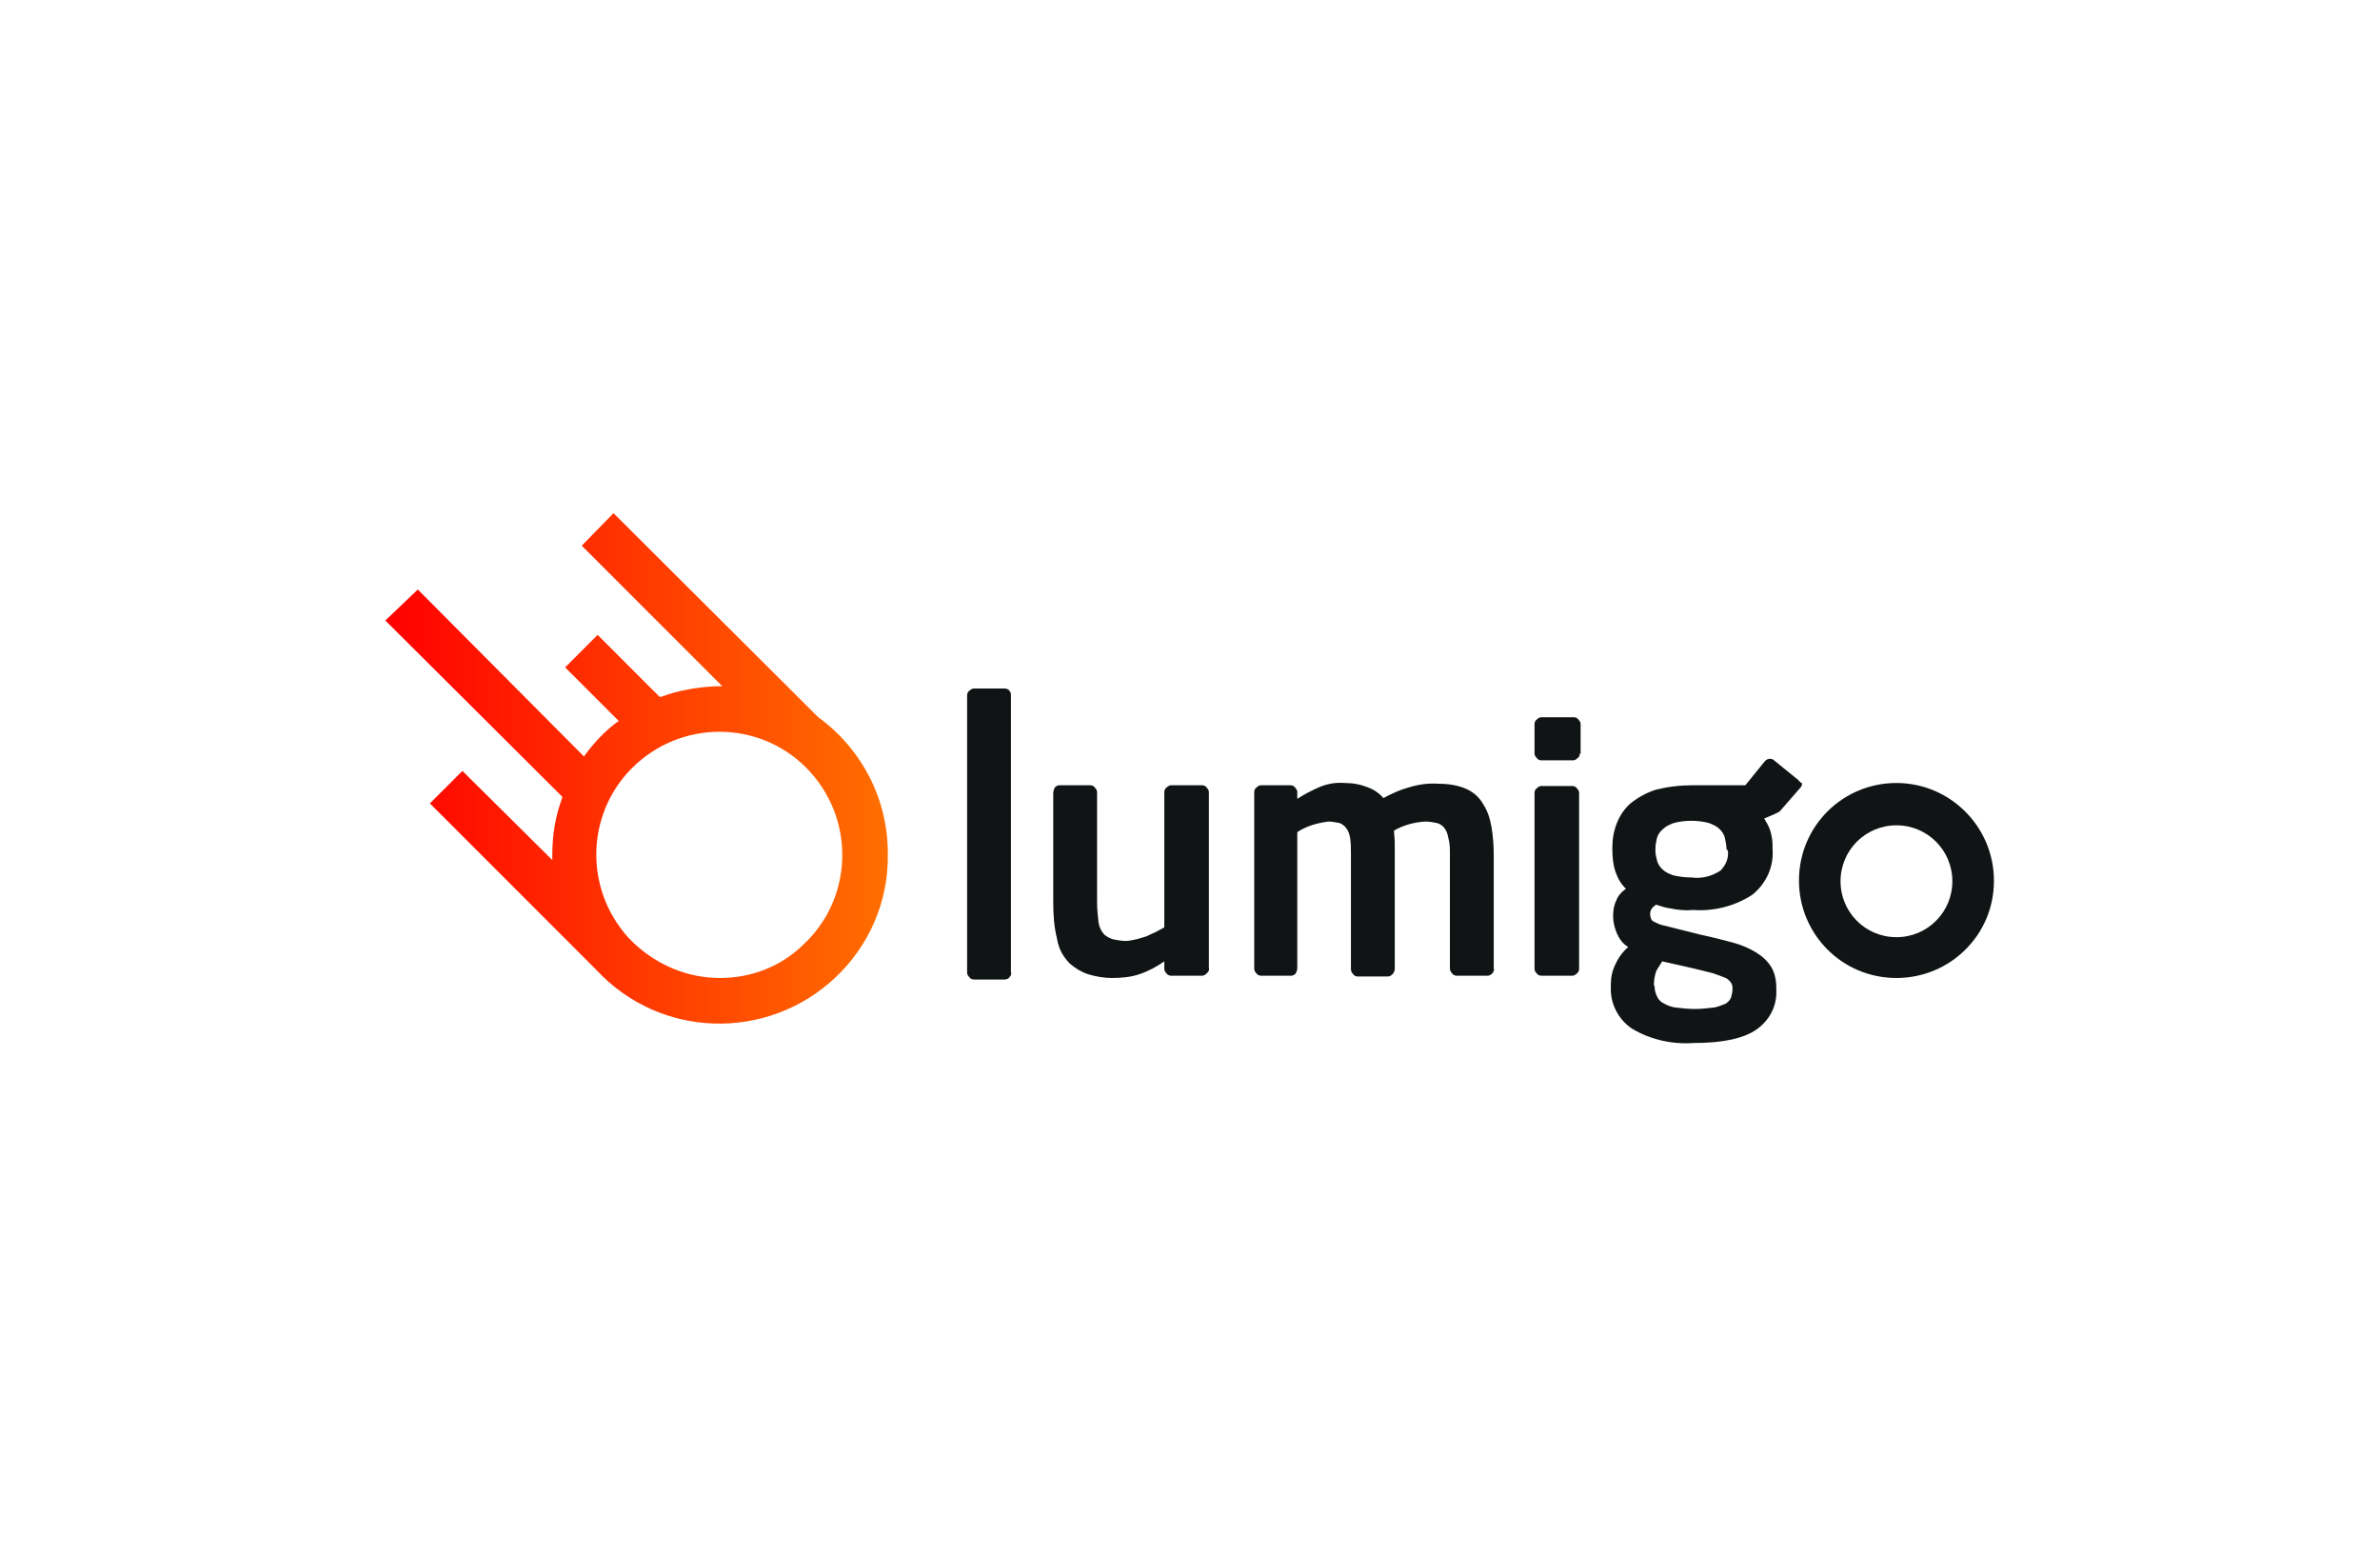
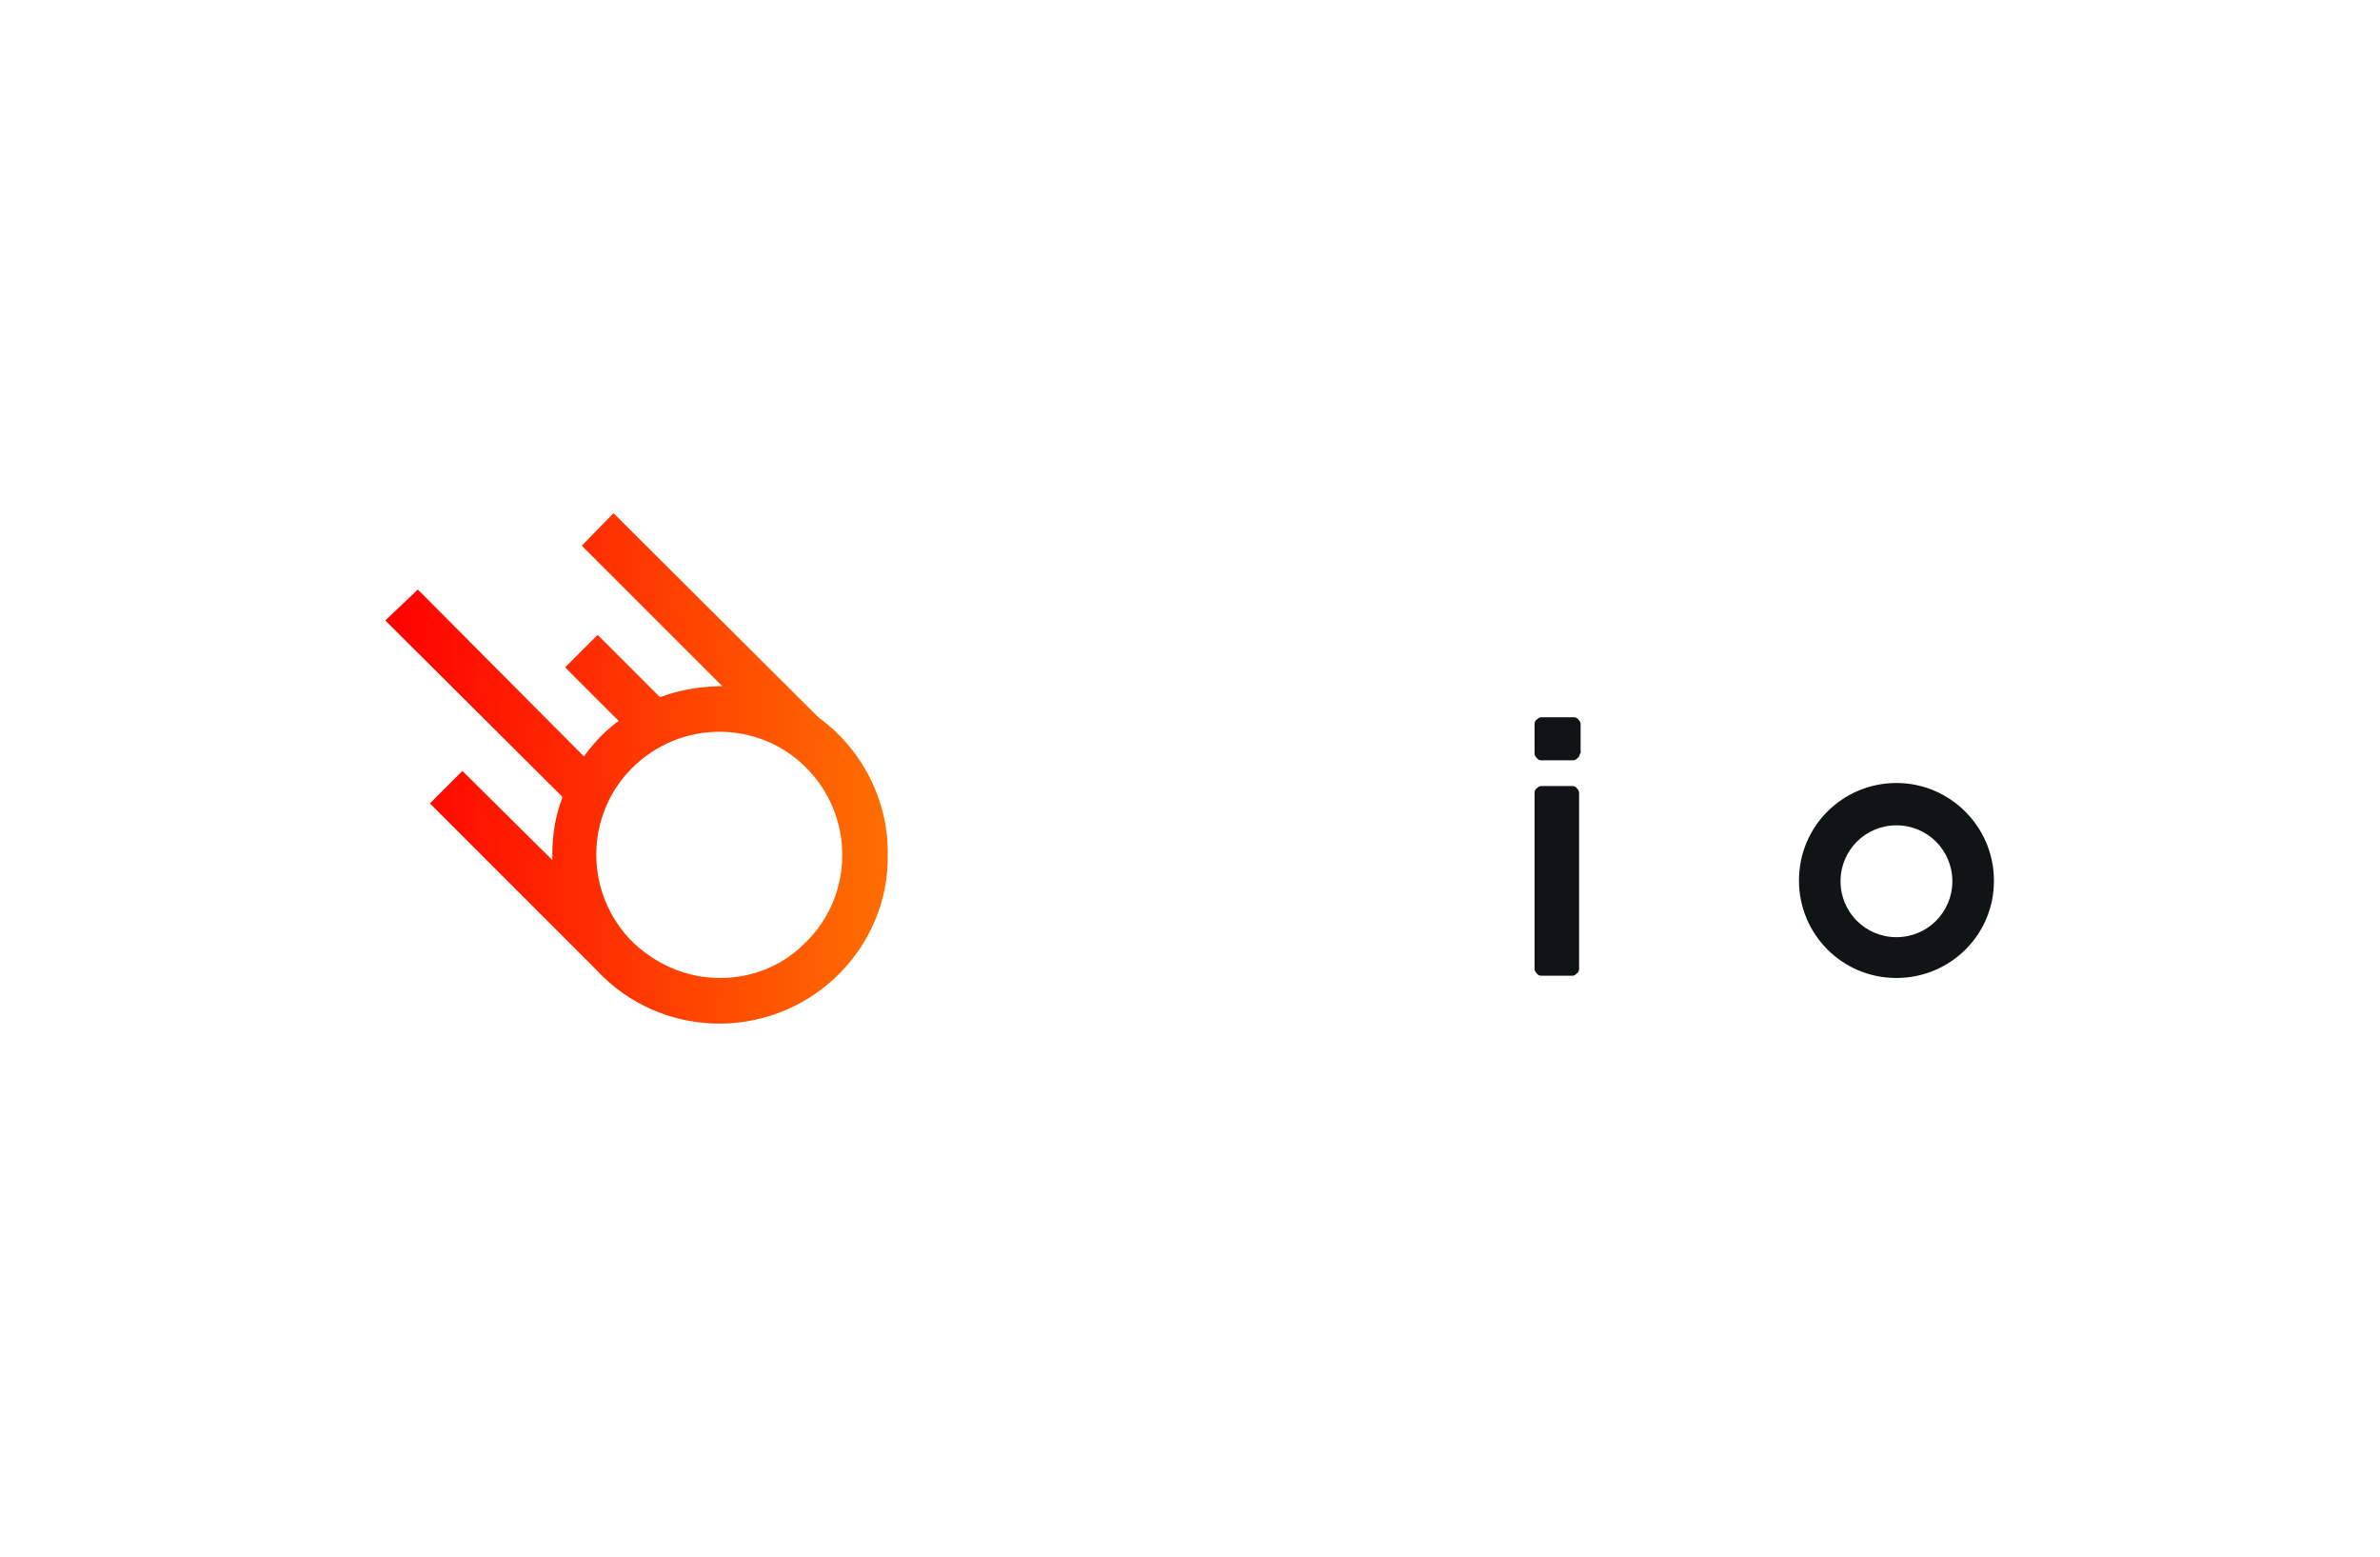
<svg xmlns="http://www.w3.org/2000/svg" version="1.1" id="Layer_1" x="0px" y="0px" viewBox="0 0 315 206" style="enable-background:new 0 0 315 206;" xml:space="preserve">
  <style type="text/css"> .st0{fill:#101415;} .st1{fill:url(#SVGID_1_);} .st2{fill:none;} </style>
  <g>
-     <path class="st0" d="M159.7,128.8c-0.2,0.2-0.4,0.3-0.6,0.3H155c-0.2,0-0.5-0.1-0.6-0.3c-0.2-0.2-0.3-0.4-0.3-0.6v-1 c-1,0.7-2.1,1.3-3.3,1.7c-1.2,0.4-2.4,0.5-3.7,0.5c-1,0-2.1-0.2-3.1-0.5c-0.9-0.3-1.7-0.8-2.4-1.4c-0.9-0.9-1.5-2-1.7-3.3 c-0.4-1.6-0.5-3.2-0.5-4.8v-14.5c0-0.2,0.1-0.5,0.2-0.7c0.2-0.2,0.4-0.3,0.6-0.3h4.1c0.2,0,0.5,0.1,0.6,0.3 c0.2,0.2,0.3,0.4,0.3,0.6v14.6c0,0.9,0.1,1.8,0.2,2.7c0.1,0.6,0.4,1.2,0.8,1.6c0.4,0.3,0.8,0.5,1.2,0.6c0.5,0.1,1.1,0.2,1.6,0.2 c0.4,0,0.8-0.1,1.3-0.2c0.5-0.1,1-0.3,1.4-0.4c0.4-0.2,0.9-0.4,1.3-0.6l1.1-0.6v-17.9c0-0.2,0.1-0.5,0.3-0.6 c0.2-0.2,0.4-0.3,0.6-0.3h4.1c0.2,0,0.5,0.1,0.6,0.3c0.2,0.2,0.3,0.4,0.3,0.6v23.3C160.1,128.4,159.9,128.6,159.7,128.8z" />
-     <path class="st0" d="M197.5,128.8c-0.2,0.2-0.4,0.3-0.6,0.3h-4.1c-0.2,0-0.5-0.1-0.6-0.3c-0.2-0.2-0.3-0.4-0.3-0.7V113 c0-0.7,0-1.4-0.2-2.1c-0.1-0.5-0.2-0.9-0.5-1.3c-0.2-0.3-0.6-0.6-1-0.7c-0.5-0.1-1-0.2-1.6-0.2c-1.5,0.1-2.9,0.5-4.1,1.2 c0,0.5,0.1,1,0.1,1.6c0,0.5,0,1.1,0,1.6v15.1c0,0.2-0.1,0.5-0.3,0.7c-0.2,0.2-0.4,0.3-0.6,0.3h-4c-0.2,0-0.5-0.1-0.6-0.3 c-0.2-0.2-0.3-0.4-0.3-0.7V113c0-0.7,0-1.4-0.1-2.1c-0.1-0.5-0.2-0.9-0.5-1.3c-0.2-0.3-0.6-0.6-0.9-0.7c-0.5-0.1-1-0.2-1.5-0.2 c-1.5,0.2-2.9,0.6-4.1,1.4v18c0,0.2-0.1,0.5-0.2,0.7c-0.2,0.2-0.4,0.3-0.6,0.3h-4c-0.2,0-0.5-0.1-0.6-0.3c-0.2-0.2-0.3-0.4-0.3-0.7 v-23.3c0-0.2,0.1-0.5,0.3-0.6c0.2-0.2,0.4-0.3,0.6-0.3h3.9c0.2,0,0.5,0.1,0.6,0.3c0.2,0.2,0.3,0.4,0.3,0.6v0.9 c0.9-0.6,1.9-1.1,2.8-1.5c1.1-0.5,2.3-0.7,3.5-0.6c1.1,0,2.1,0.2,3.1,0.6c0.8,0.3,1.5,0.8,2,1.4c1.1-0.6,2.2-1.1,3.3-1.4 c1.3-0.4,2.6-0.6,4-0.5c1.3,0,2.6,0.2,3.7,0.7c0.9,0.4,1.7,1.1,2.2,2c0.6,0.9,0.9,1.9,1.1,3c0.2,1.2,0.3,2.4,0.3,3.6v15.1 C197.8,128.3,197.7,128.6,197.5,128.8z" />
    <path class="st0" d="M209.1,99.7c0,0.2-0.1,0.5-0.3,0.6c-0.2,0.2-0.4,0.3-0.6,0.3H204c-0.2,0-0.5-0.1-0.6-0.3 c-0.2-0.2-0.3-0.4-0.3-0.6v-3.9c0-0.2,0.1-0.5,0.3-0.6c0.2-0.2,0.4-0.3,0.6-0.3h4.3c0.2,0,0.5,0.1,0.6,0.3c0.2,0.2,0.3,0.4,0.3,0.6 V99.7z M209,128.2c0,0.2-0.1,0.5-0.3,0.6c-0.2,0.2-0.4,0.3-0.6,0.3H204c-0.2,0-0.5-0.1-0.6-0.3c-0.2-0.2-0.3-0.4-0.3-0.6v-23.3 c0-0.2,0.1-0.5,0.3-0.6c0.2-0.2,0.4-0.3,0.6-0.3h4.1c0.2,0,0.5,0.1,0.6,0.3c0.2,0.2,0.3,0.4,0.3,0.6V128.2z" />
    <linearGradient id="SVGID_1_" gradientUnits="userSpaceOnUse" x1="51.024" y1="1241.898" x2="117.613" y2="1241.898" gradientTransform="matrix(1 0 0 1 0 -1140.28)">
      <stop offset="0" style="stop-color:#FF0000" />
      <stop offset="1" style="stop-color:#FF6F00" />
    </linearGradient>
    <path class="st1" d="M108.3,94.9L81.2,67.9L77,72.2l18.6,18.6h-0.7c-2.5,0.1-5,0.5-7.4,1.4h-0.2l-8.2-8.2l-4.3,4.3l7.1,7.1 l-0.3,0.2c-1.6,1.2-2.9,2.6-4.1,4.2l-0.2,0.3l-0.1-0.1l-21.9-22L51,82.1l23.4,23.3v0.2c-0.9,2.4-1.3,4.9-1.3,7.5v0.7l-0.5-0.5 L61.2,102l-4.3,4.3l22.1,22.1c8.4,9,22.5,9.4,31.5,1c4.5-4.2,7.1-10.1,7-16.3C117.6,105.9,114.1,99.1,108.3,94.9z M95.3,129.4 c-4.3,0-8.3-1.7-11.4-4.6l-0.2-0.2l0,0l-0.5-0.5c-6.1-6.7-5.6-17,1-23c6.7-6.1,17-5.6,23,1c6.1,6.7,5.6,17-1,23 C103.3,127.9,99.4,129.4,95.3,129.4L95.3,129.4z" />
-     <path class="st0" d="M133.6,129.3c-0.1,0.2-0.4,0.3-0.6,0.3h-4.1c-0.2,0-0.5-0.1-0.6-0.3c-0.2-0.2-0.3-0.4-0.3-0.6V92 c0-0.2,0.1-0.5,0.3-0.6c0.2-0.2,0.4-0.3,0.6-0.3h4.1c0.2,0,0.5,0.1,0.6,0.3c0.2,0.2,0.2,0.4,0.2,0.6v36.6 C133.9,128.9,133.8,129.1,133.6,129.3z" />
    <path class="st0" d="M251,129.4c-7.2,0-12.9-5.8-12.9-12.9c0-7.2,5.8-12.9,12.9-12.9s12.9,5.8,12.9,12.9l0,0v0.1 C263.9,123.7,258.1,129.4,251,129.4z M251,109.2c-4.1,0-7.4,3.3-7.4,7.4s3.3,7.4,7.4,7.4s7.4-3.3,7.4-7.4l0,0l0,0 C258.4,112.5,255.1,109.2,251,109.2C251,109.2,251,109.2,251,109.2z" />
    <path class="st2" d="M220,132.9c0.5,0.3,1.1,0.5,1.6,0.6c0.9,0.1,1.7,0.2,2.6,0.2c0.9,0,1.7,0,2.6-0.2c0.5-0.1,1-0.3,1.5-0.5 c0.3-0.2,0.6-0.4,0.7-0.8c0.1-0.3,0.2-0.7,0.2-1.1v-0.3c0-0.2,0-0.5-0.2-0.7c-0.2-0.3-0.4-0.5-0.7-0.6c-0.5-0.3-1.1-0.5-1.6-0.6 c-0.9-0.3-1.9-0.5-2.8-0.7l-3.9-1c-0.3,0.5-0.6,0.9-0.8,1.3c-0.2,0.6-0.4,1.2-0.3,1.8v0.4c0,0.4,0.1,0.8,0.3,1.2 C219.3,132.3,219.6,132.7,220,132.9z" />
    <path class="st2" d="M227.8,109.5c-0.4-0.4-0.9-0.6-1.4-0.8c-1.5-0.4-3.2-0.4-4.7,0c-0.5,0.2-1,0.4-1.4,0.8 c-0.3,0.3-0.6,0.7-0.8,1.2c-0.2,0.5-0.2,0.9-0.2,1.4v0.3c0,0.4,0.1,0.8,0.2,1.2c0.1,0.4,0.4,0.8,0.7,1.2c0.4,0.4,0.9,0.7,1.4,0.8 c0.8,0.2,1.7,0.3,2.5,0.3c1.3,0.1,2.6-0.2,3.8-0.9c0.7-0.7,1.1-1.6,1-2.6v-0.3c0-0.5-0.1-1-0.2-1.4 C228.4,110.3,228.2,109.8,227.8,109.5z" />
-     <path class="st0" d="M238,103.2l-3.2-2.6c-0.2-0.2-0.4-0.2-0.6-0.2c-0.2,0-0.4,0.1-0.6,0.3l-2.6,3.2h-7c-1.7,0-3.3,0.2-4.9,0.6 c-1.2,0.4-2.3,1-3.3,1.8c-0.8,0.7-1.4,1.6-1.8,2.6c-0.4,1-0.6,2.1-0.6,3.2v0.3c0,1,0.1,2,0.4,2.9c0.3,0.9,0.7,1.6,1.4,2.3 c-0.6,0.4-1.1,1-1.3,1.6c-0.3,0.6-0.4,1.3-0.4,2l0,0c0,0.8,0.2,1.6,0.5,2.3c0.3,0.7,0.8,1.4,1.5,1.8c-0.7,0.6-1.3,1.4-1.7,2.3 c-0.4,0.8-0.6,1.7-0.6,2.6v0.4c-0.1,2.2,1,4.3,2.8,5.5c2.5,1.5,5.4,2.1,8.2,1.9c3.8,0,6.6-0.6,8.3-1.8c1.7-1.2,2.7-3.1,2.6-5.2 v-0.3c0-1-0.2-2-0.7-2.8c-0.5-0.8-1.2-1.4-2-1.9c-1-0.6-2-1-3.1-1.3c-1.2-0.3-2.6-0.7-4.1-1l-5.2-1.3c-0.4-0.1-0.8-0.3-1.2-0.5 c-0.3-0.2-0.4-0.6-0.4-1c0-0.5,0.3-0.9,0.8-1.2c0.6,0.2,1.2,0.4,1.9,0.5c1,0.2,2,0.3,3,0.2c2.7,0.2,5.5-0.5,7.8-2 c1.9-1.5,2.9-3.8,2.7-6.1v-0.4c0-0.7-0.1-1.3-0.3-2c-0.2-0.6-0.5-1.1-0.8-1.6l1.4-0.6c0.2-0.1,0.4-0.2,0.6-0.3l0.1-0.1l0,0l2.7-3.1 c0.2-0.2,0.2-0.4,0.2-0.6C238.3,103.6,238.2,103.4,238,103.2z M218.9,130.3c0-0.6,0.1-1.2,0.3-1.8c0.2-0.4,0.5-0.8,0.8-1.3l4,0.9 c1.2,0.3,2.1,0.5,2.8,0.7c0.6,0.2,1.1,0.4,1.6,0.6c0.3,0.1,0.5,0.4,0.7,0.6c0.1,0.2,0.2,0.4,0.2,0.6v0.3c0,0.4-0.1,0.7-0.2,1.1 c-0.1,0.3-0.4,0.6-0.7,0.8c-0.5,0.2-1,0.4-1.5,0.5c-0.9,0.1-1.7,0.2-2.6,0.2c-0.9,0-1.7-0.1-2.6-0.2c-0.6-0.1-1.1-0.3-1.6-0.6 c-0.4-0.2-0.7-0.6-0.8-0.9c-0.2-0.4-0.3-0.8-0.3-1.2L218.9,130.3z M228.7,112.6c0.1,1-0.3,1.9-1,2.6c-1.1,0.7-2.4,1.1-3.8,0.9 c-0.8,0-1.7-0.1-2.5-0.3c-0.5-0.2-1-0.4-1.4-0.8c-0.3-0.3-0.6-0.7-0.7-1.2c-0.1-0.4-0.2-0.8-0.2-1.2v-0.3c0-0.5,0.1-1,0.2-1.4 c0.1-0.4,0.4-0.9,0.8-1.2c0.4-0.4,0.9-0.6,1.4-0.8c1.5-0.4,3.2-0.4,4.7,0c0.5,0.2,1,0.4,1.4,0.8c0.3,0.3,0.6,0.7,0.7,1.2 c0.1,0.5,0.2,0.9,0.2,1.4L228.7,112.6z" />
  </g>
</svg>